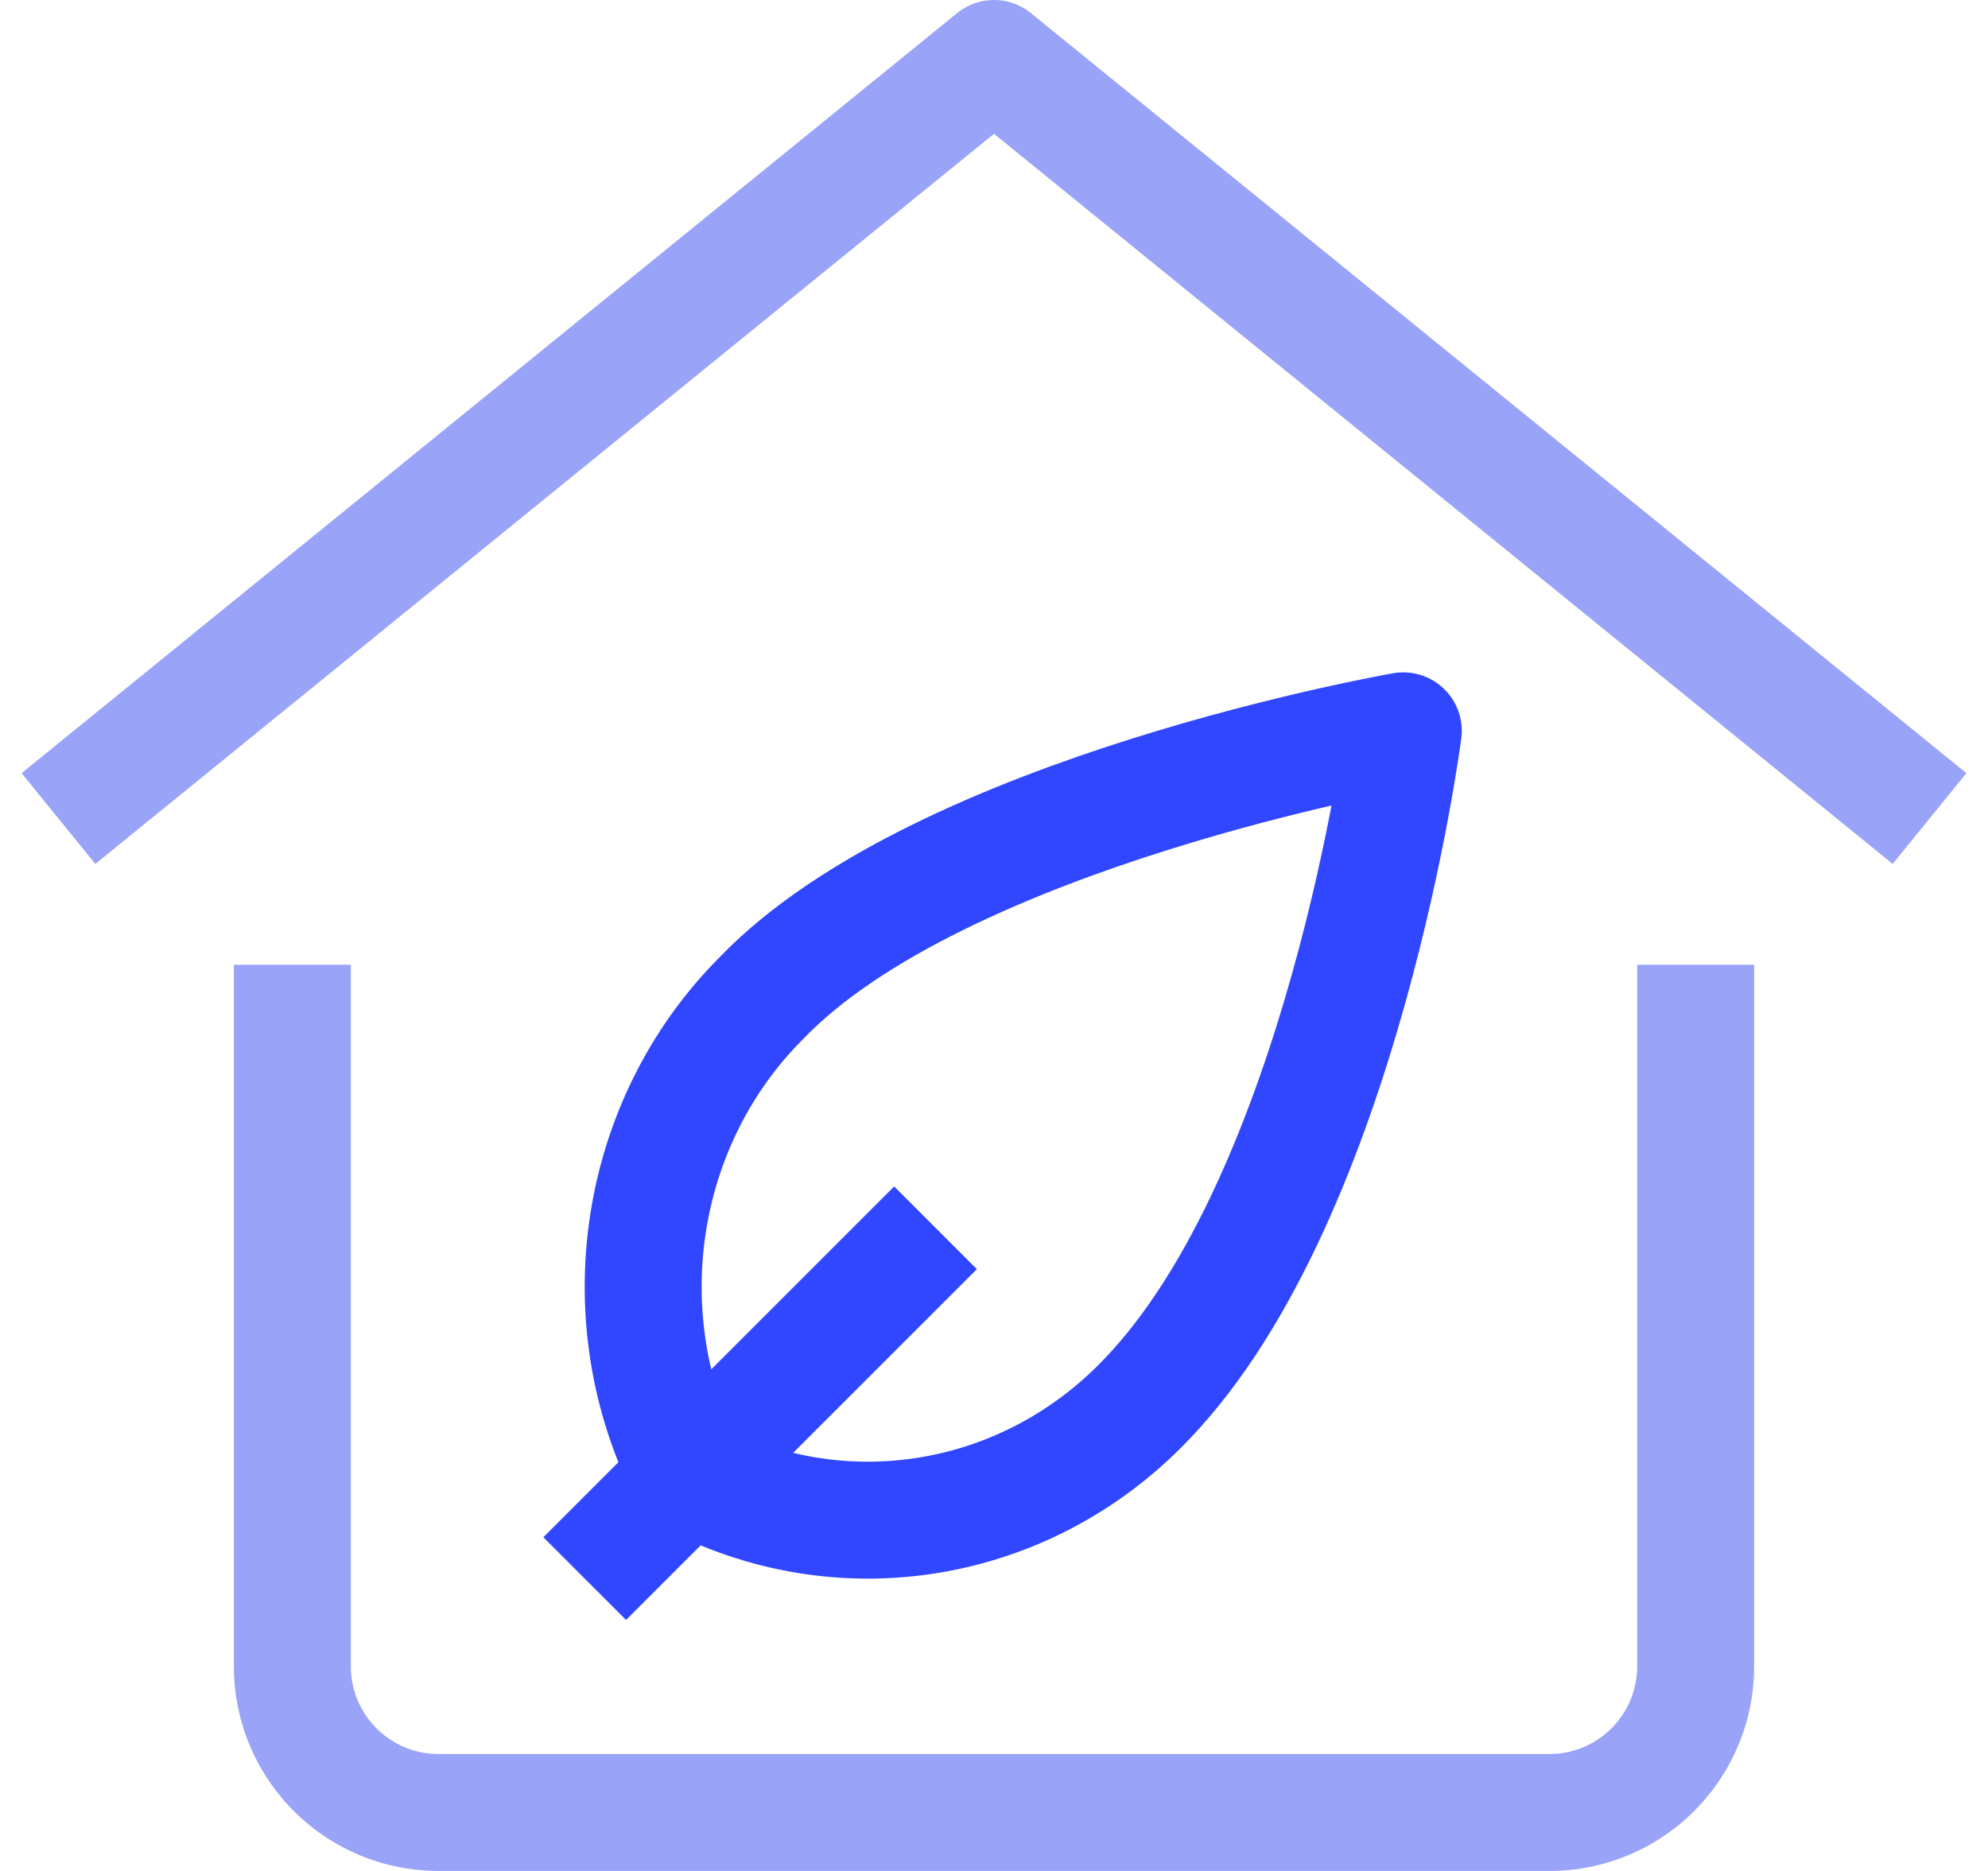
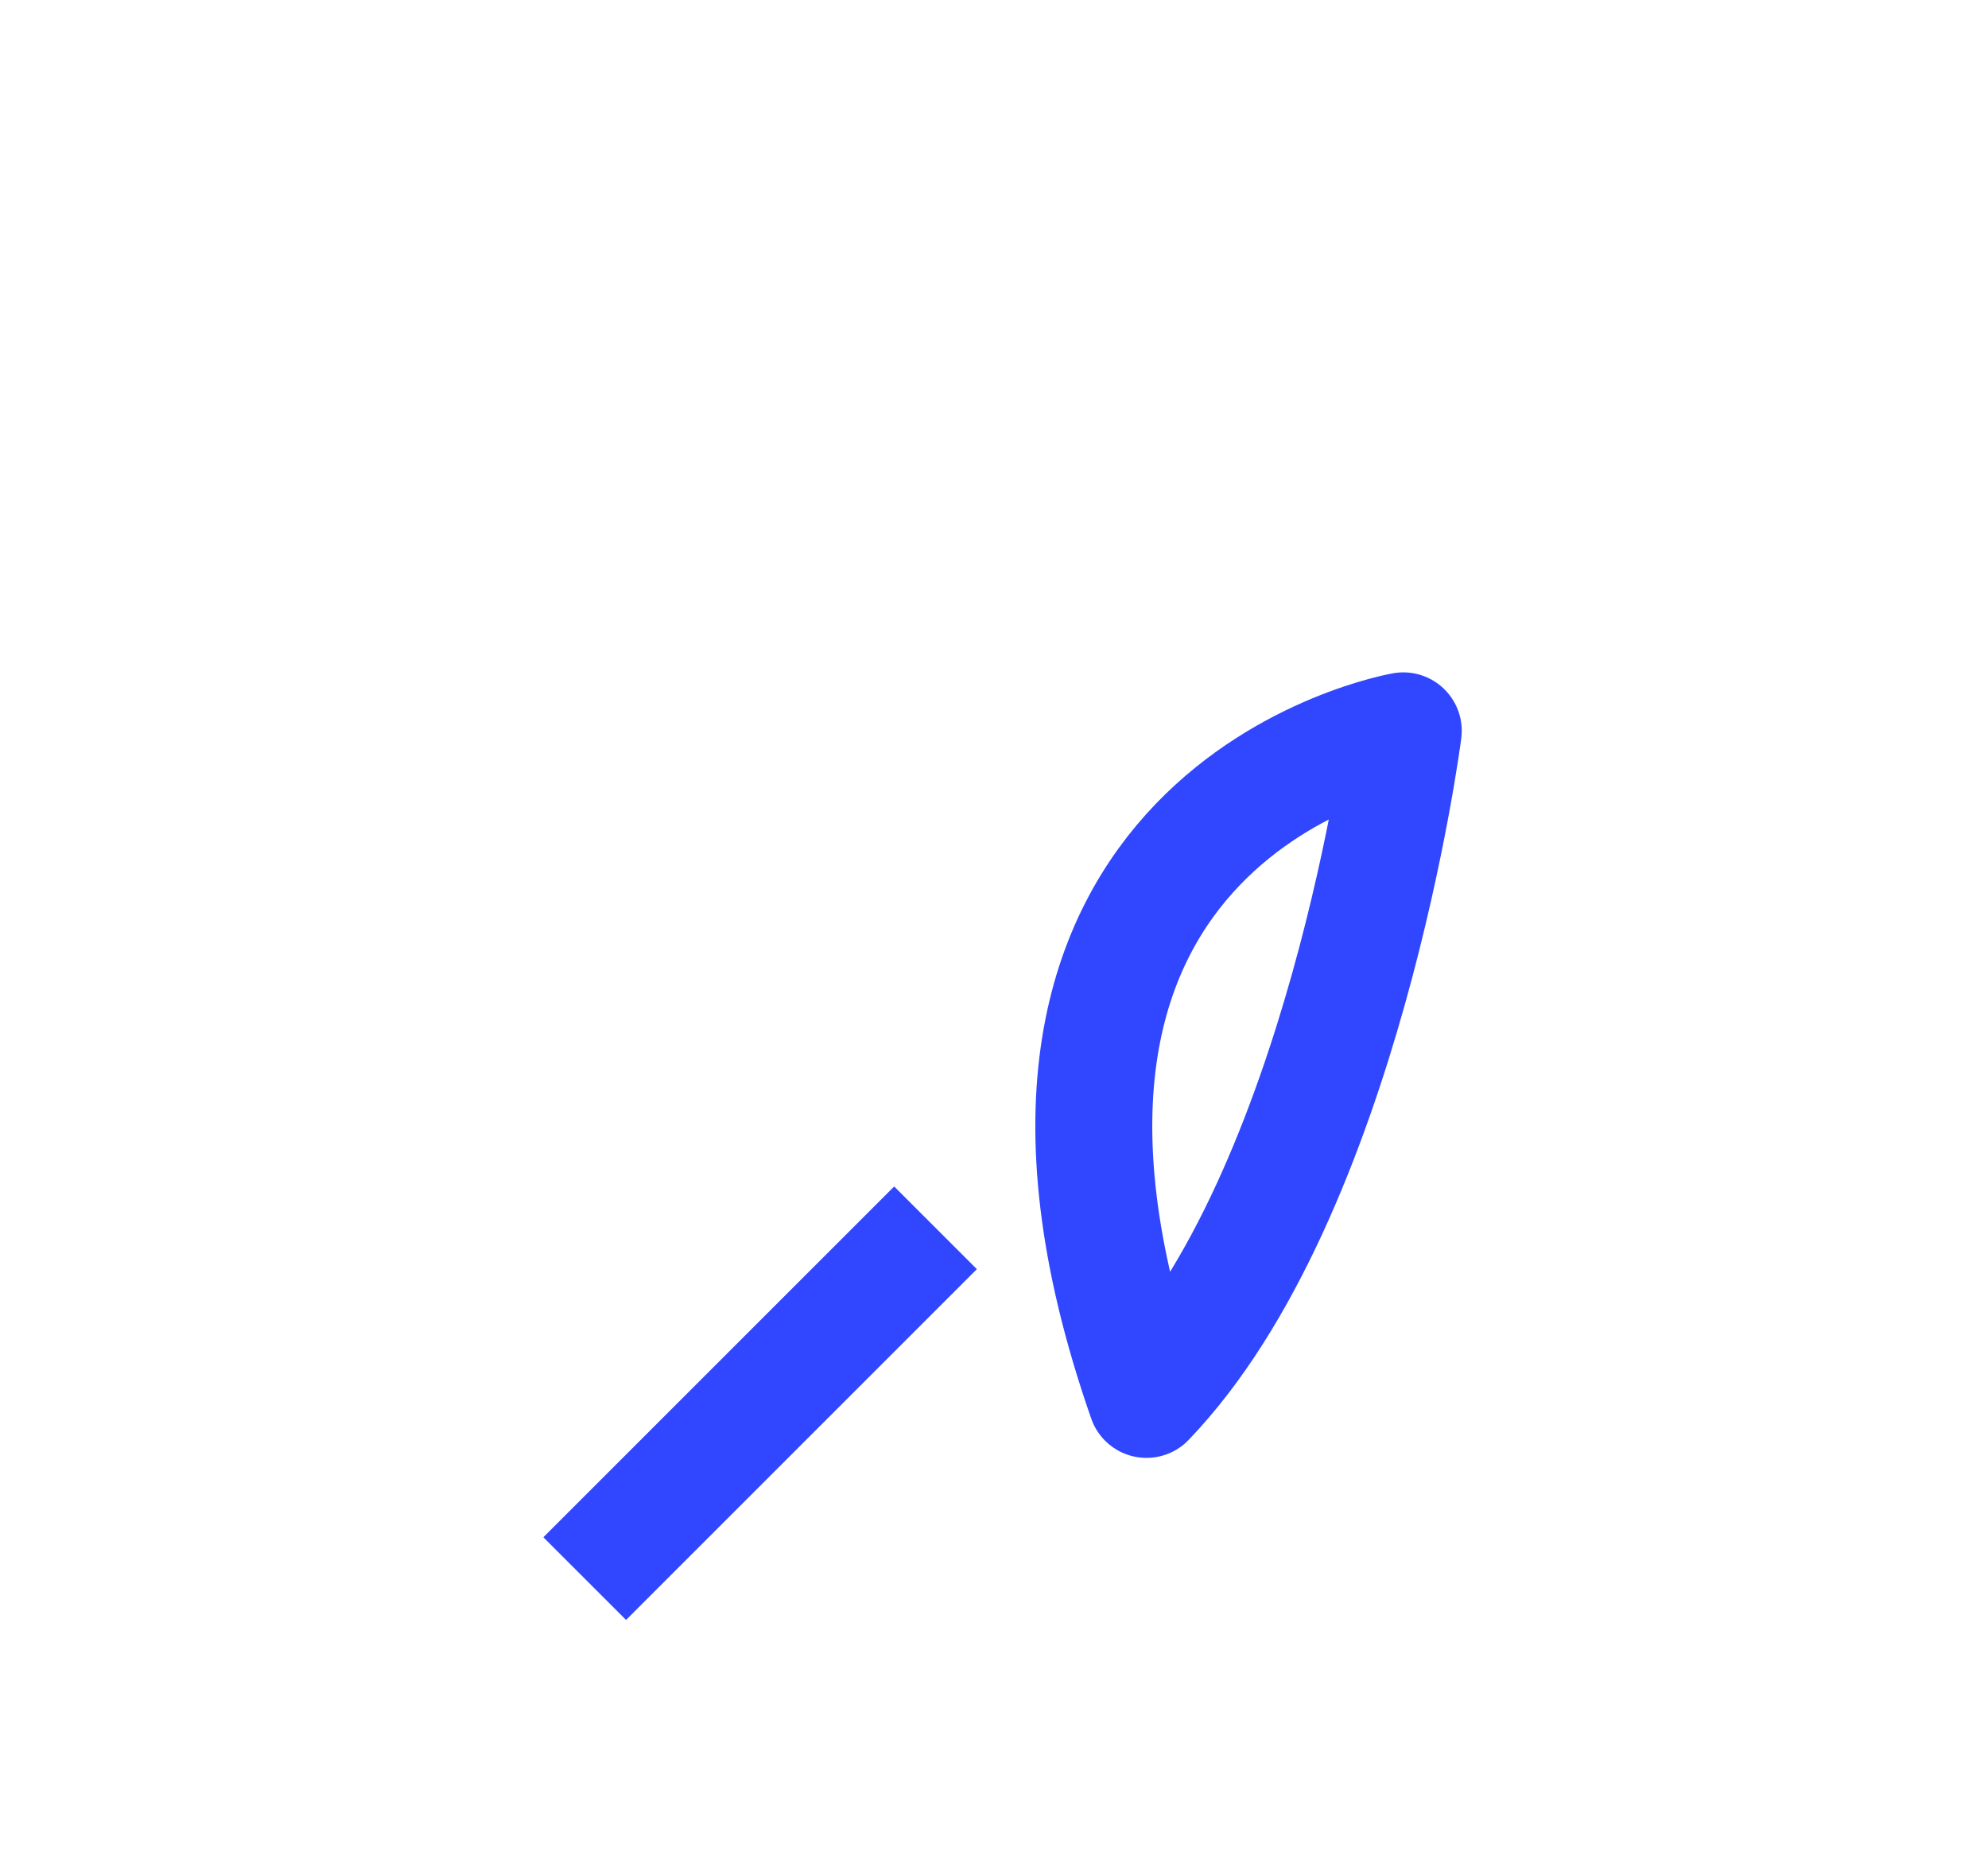
<svg xmlns="http://www.w3.org/2000/svg" width="68" height="64" viewBox="0 0 68 64">
  <g fill="none" fill-rule="evenodd" stroke-linejoin="round" stroke-width="4">
-     <path stroke="#99A3F8" d="M2 28L34 2l32 26M10 33v24a5 5 0 0 0 5 5h38a5 5 0 0 0 5-5V33" />
-     <path stroke="#3047FF" d="M48 25s-2.051 15.857-8.785 22.87c-4.117 4.323-10.464 5.37-15.67 2.583-2.765-5.403-1.75-12.054 2.492-16.304C32.185 27.744 48 25 48 25zM32 42L20 54" />
+     <path stroke="#3047FF" d="M48 25s-2.051 15.857-8.785 22.87C32.185 27.744 48 25 48 25zM32 42L20 54" />
  </g>
</svg>